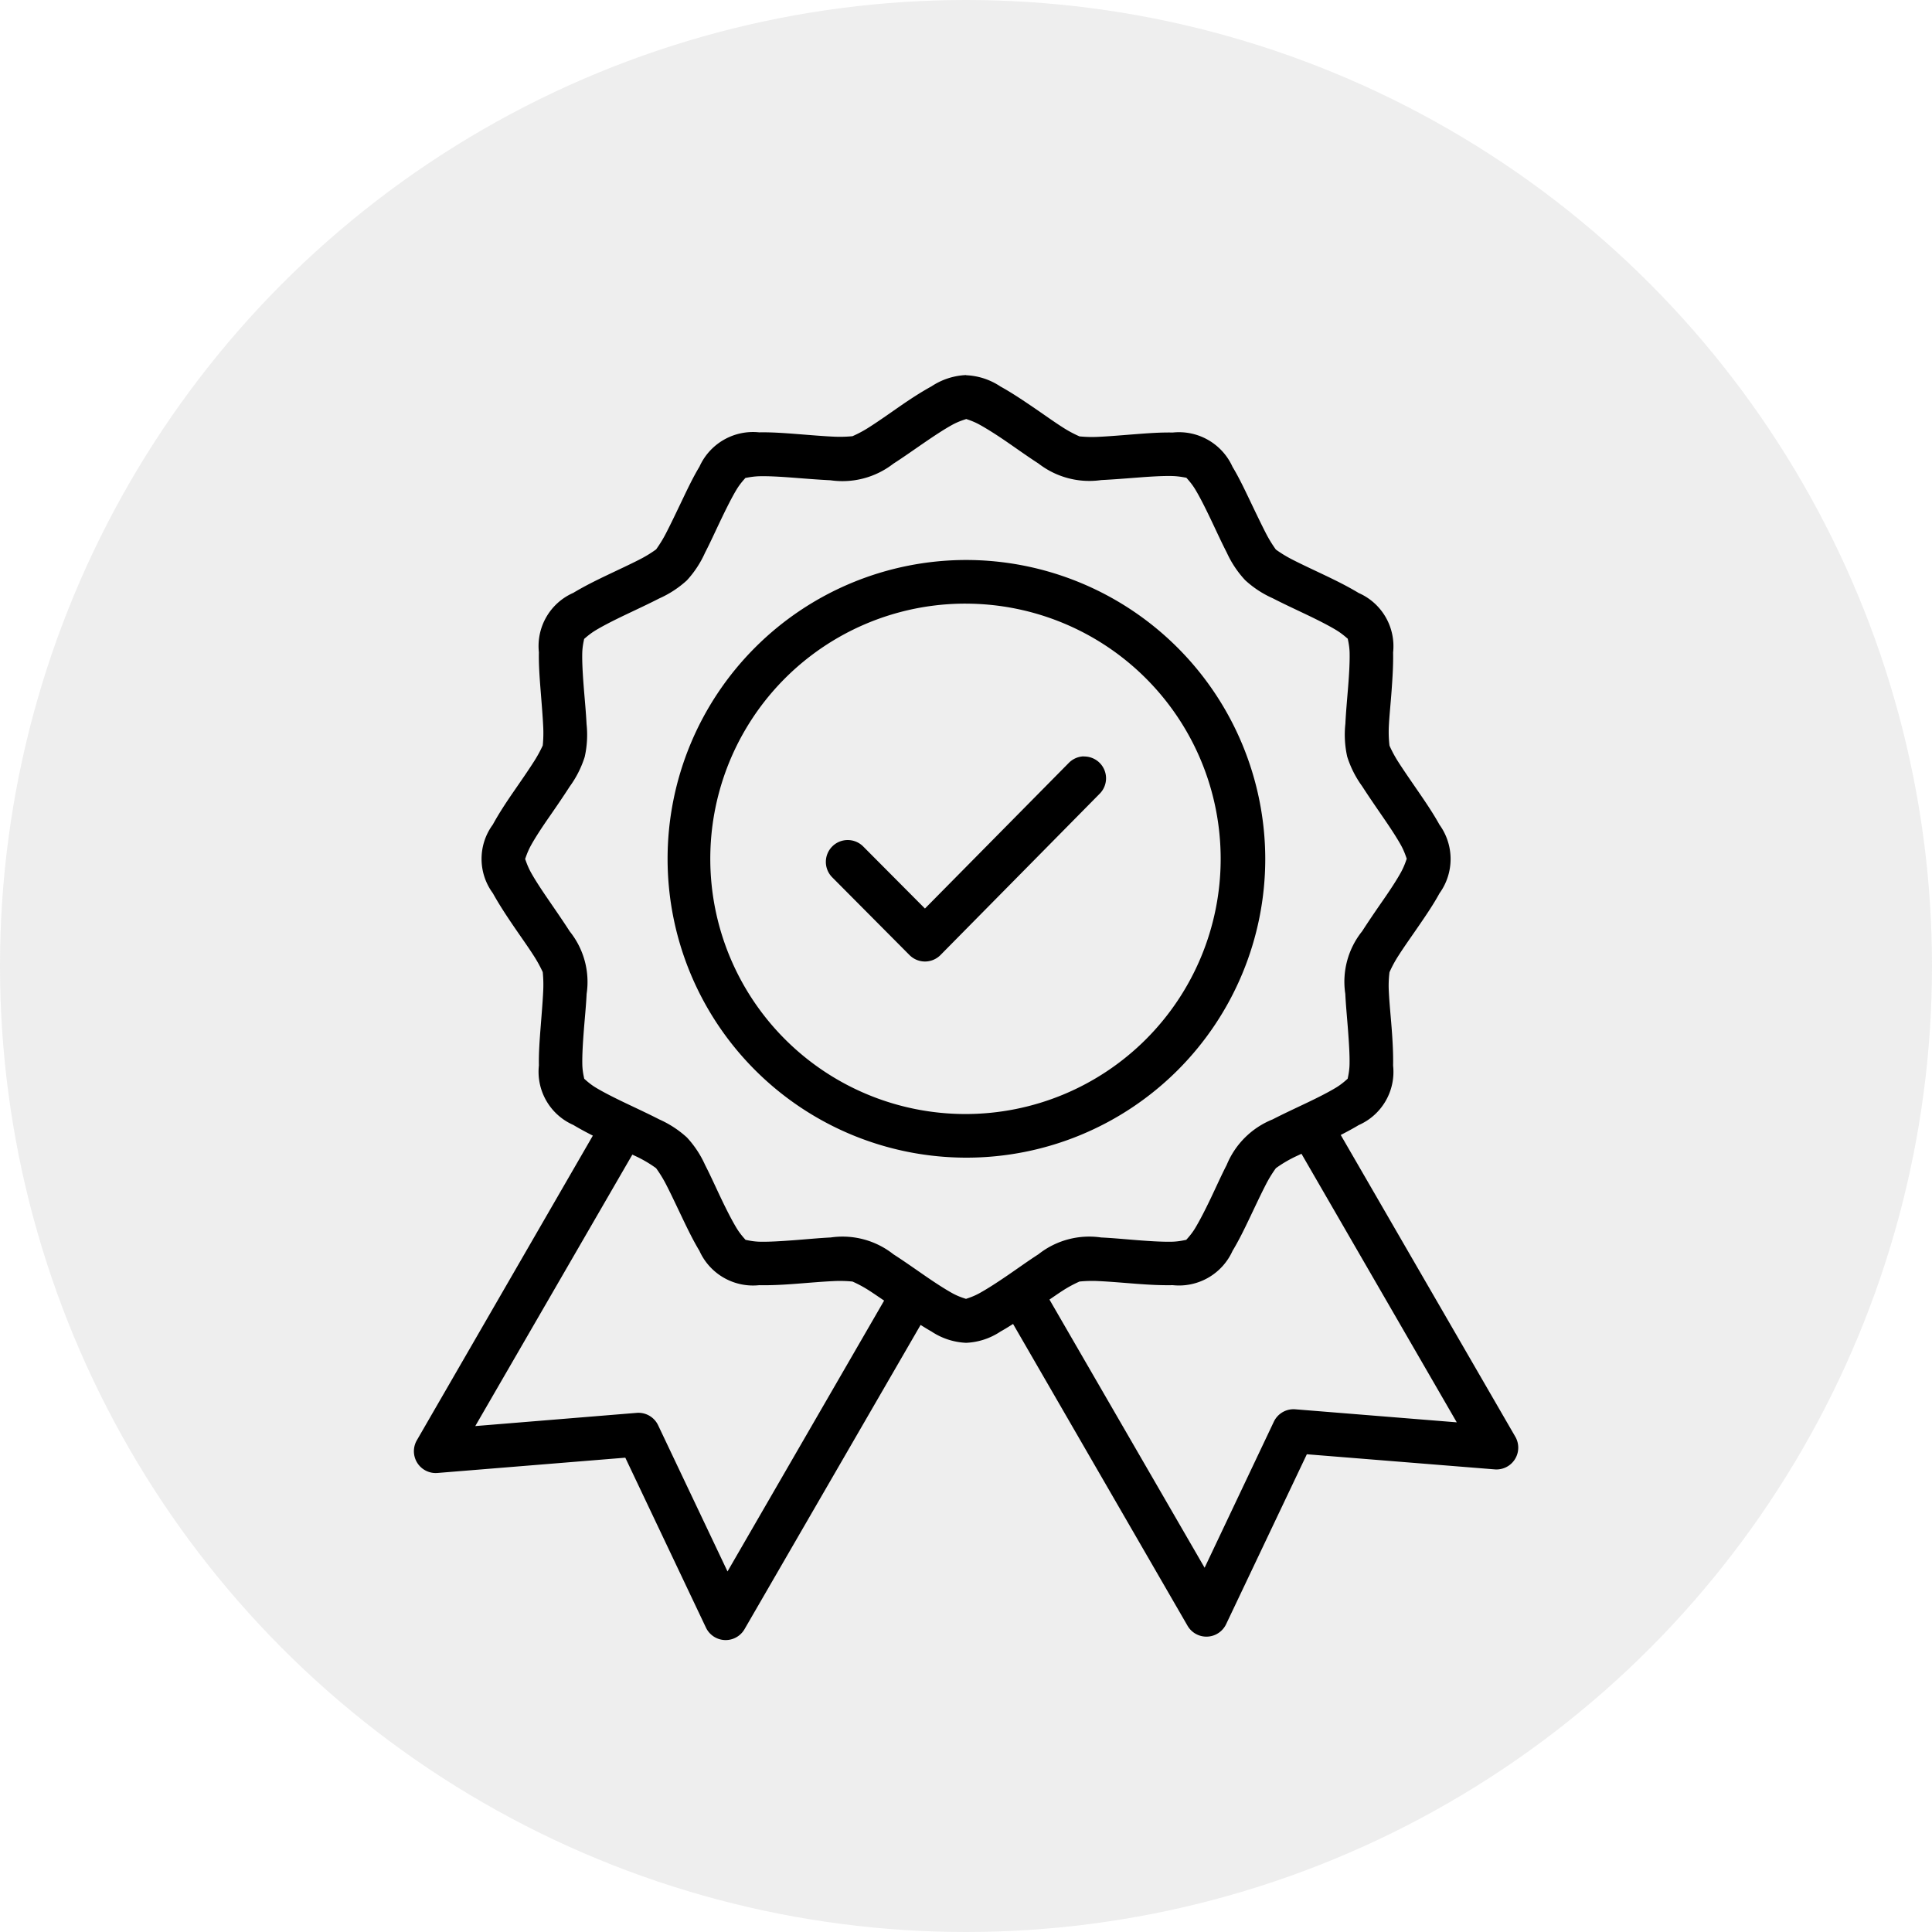
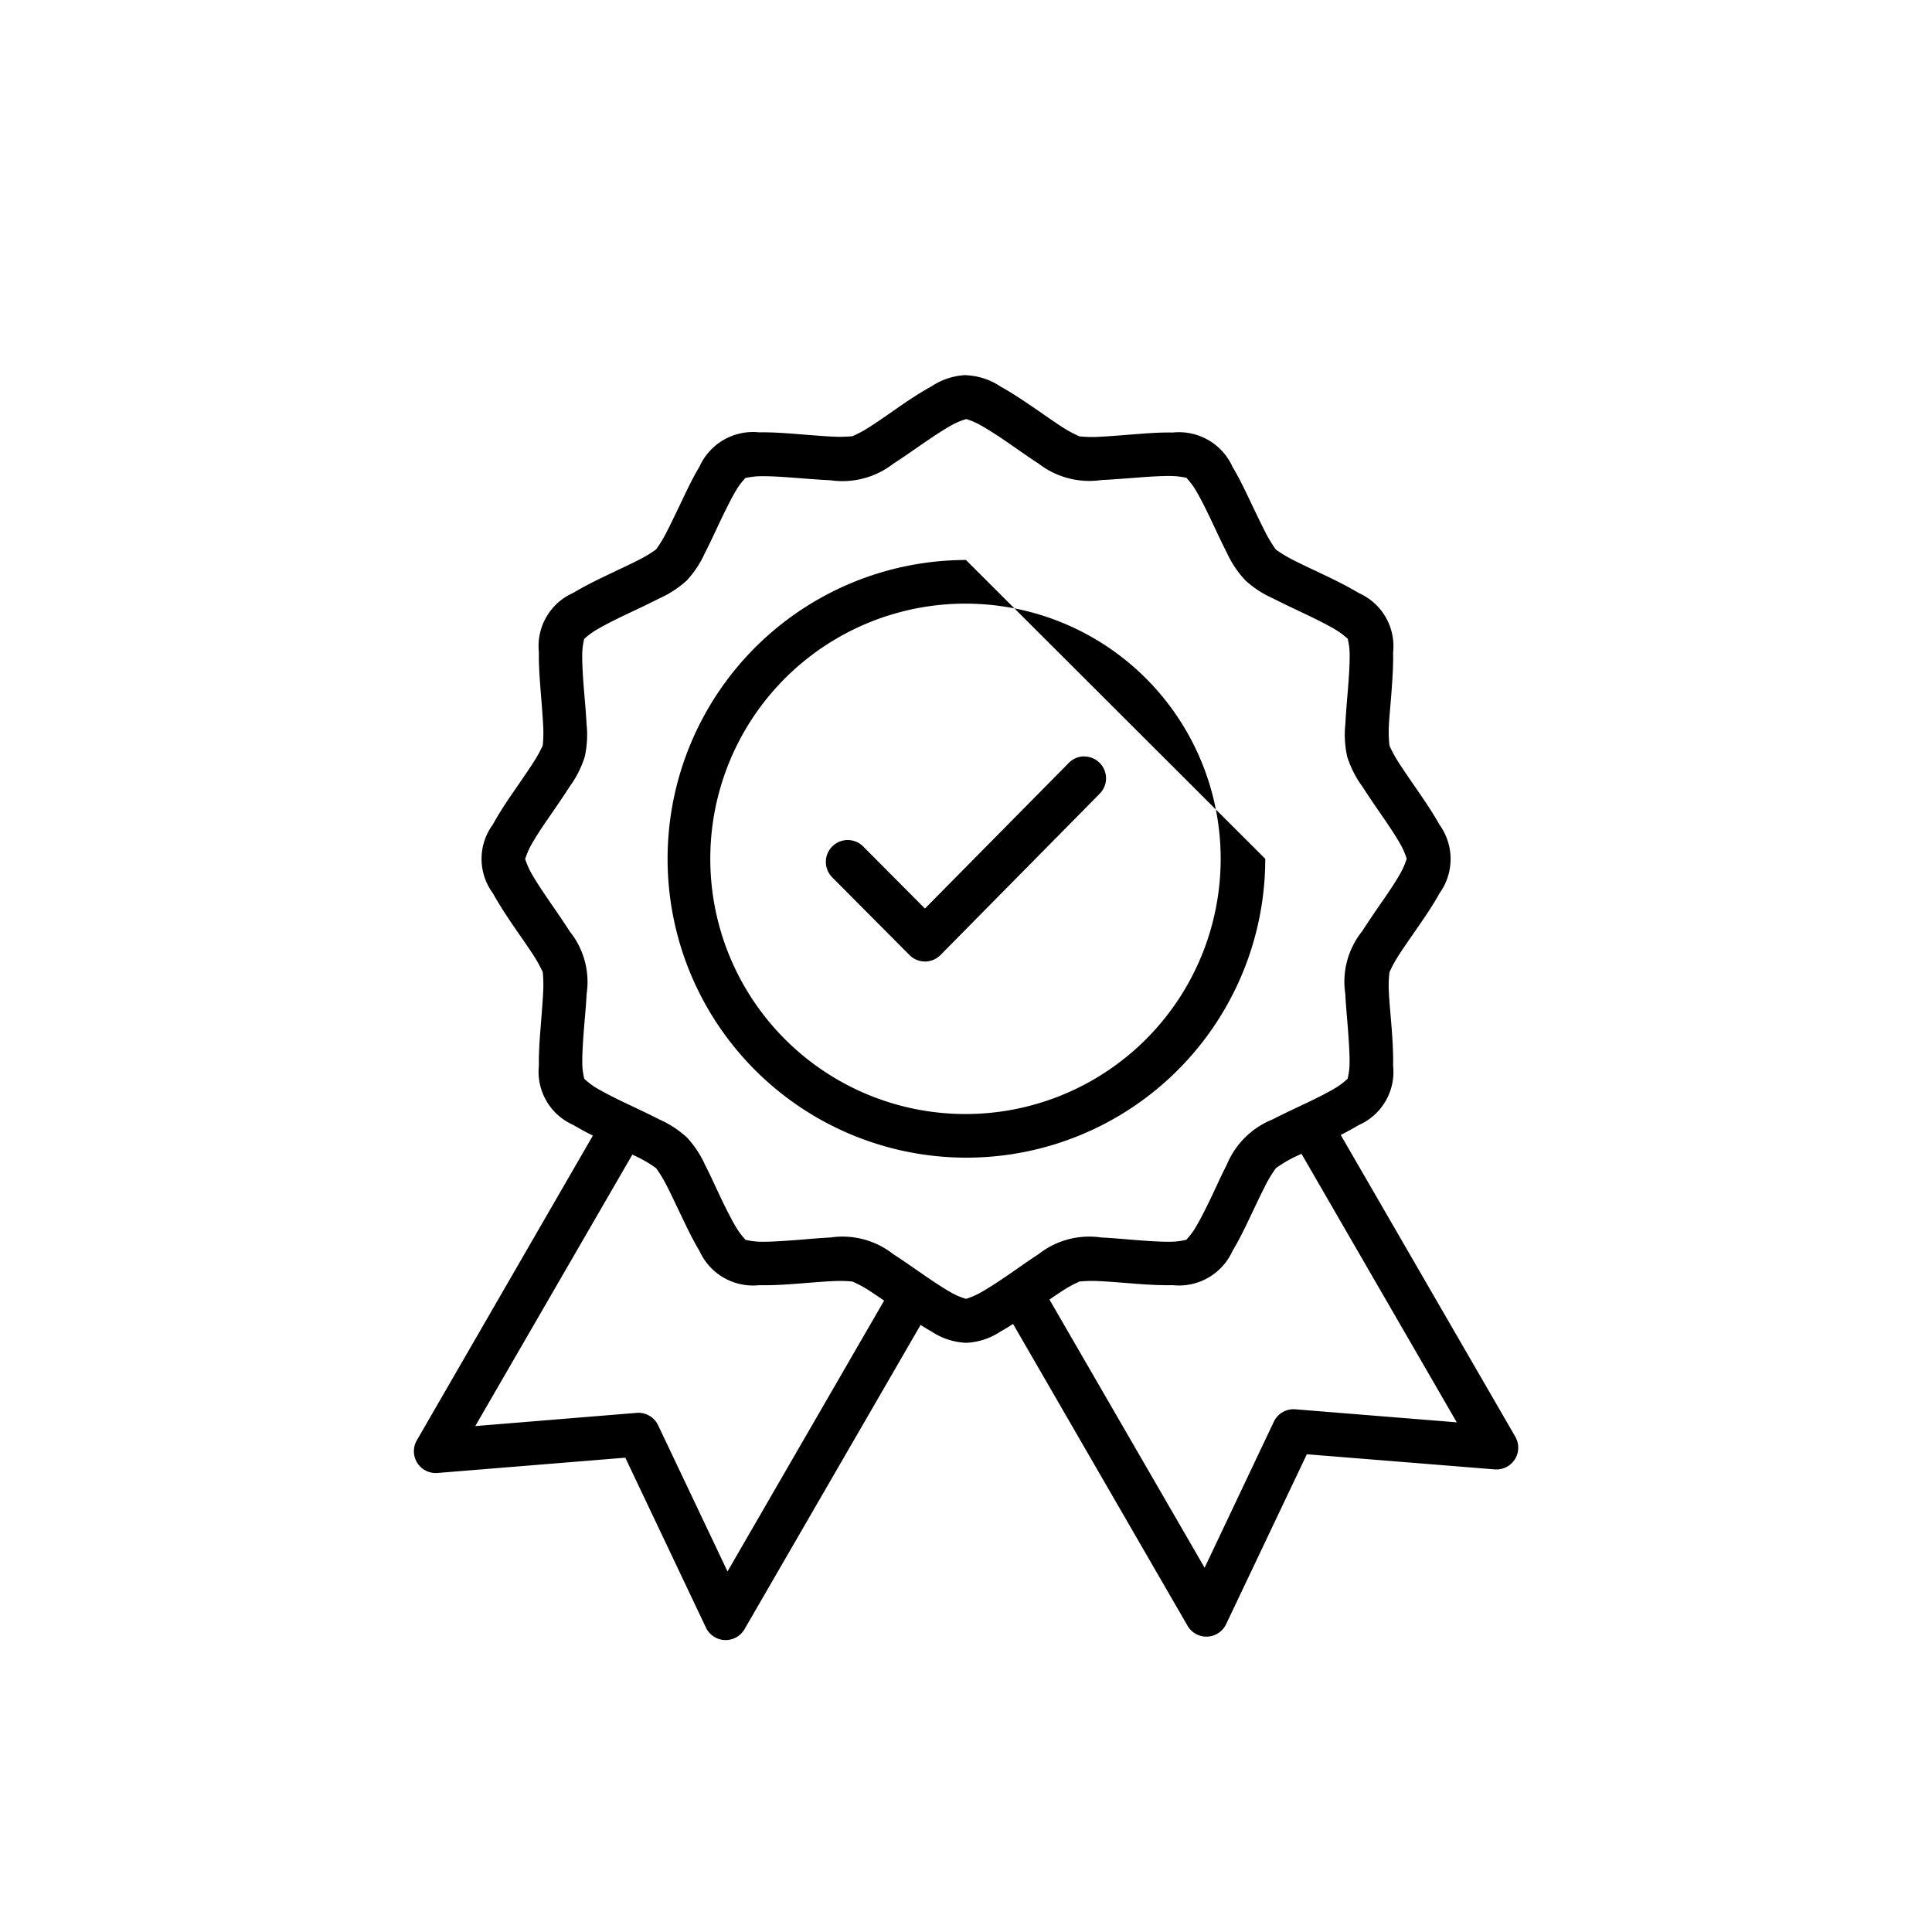
<svg xmlns="http://www.w3.org/2000/svg" id="icono_garantia" data-name="icono garantia" width="105" height="105" viewBox="0 0 105 105">
-   <circle id="Elipse_5" data-name="Elipse 5" cx="52.5" cy="52.5" r="52.5" fill="#dbdbdb" opacity="0.45" />
-   <path id="noun-guarantee-4200277" d="M158.491,26.27a3.681,3.681,0,0,0-1.88.613c-.579.318-1.165.7-1.741,1.1s-1.142.8-1.613,1.1a6.466,6.466,0,0,1-.94.509,6.975,6.975,0,0,1-1.067.023c-.559-.026-1.241-.085-1.938-.139s-1.4-.106-2.065-.093A3.191,3.191,0,0,0,144,31.249c-.342.564-.65,1.213-.951,1.843s-.591,1.24-.847,1.736a6.908,6.908,0,0,1-.558.917,6.77,6.77,0,0,1-.914.556c-.5.256-1.122.544-1.753.845s-1.268.619-1.834.961a3.157,3.157,0,0,0-1.869,3.232c-.014.659.038,1.367.093,2.063s.112,1.375.139,1.933a6.754,6.754,0,0,1-.023,1.067,7.213,7.213,0,0,1-.521.938c-.3.47-.695,1.036-1.091,1.611s-.786,1.17-1.1,1.748a3.142,3.142,0,0,0,0,3.73c.319.578.709,1.175,1.1,1.75s.788,1.127,1.091,1.6a7.25,7.25,0,0,1,.521.938,6.9,6.9,0,0,1,.023,1.067c-.026.558-.085,1.249-.139,1.945s-.106,1.4-.093,2.063a3.157,3.157,0,0,0,1.869,3.232c.334.2.694.394,1.063.581l-9.566,16.558a1.186,1.186,0,0,0,1.121,1.776l10.209-.831,4.385,9.24a1.185,1.185,0,0,0,2.09.088l9.573-16.543c.2.124.4.25.595.359a3.675,3.675,0,0,0,1.88.613,3.638,3.638,0,0,0,1.868-.613c.227-.125.455-.268.683-.412l9.481,16.4h0a1.185,1.185,0,0,0,2.1-.088l4.385-9.23,10.212.822a1.185,1.185,0,0,0,1.118-1.775l-9.488-16.4c.339-.174.669-.351.977-.537a3.157,3.157,0,0,0,1.869-3.232c.013-.659-.027-1.367-.081-2.063s-.124-1.386-.15-1.945a5.786,5.786,0,0,1,.035-1.067,6.458,6.458,0,0,1,.512-.938c.3-.47.695-1.022,1.091-1.6s.8-1.172,1.113-1.75a3.179,3.179,0,0,0,0-3.73c-.319-.578-.718-1.173-1.113-1.748s-.788-1.141-1.091-1.611a6.7,6.7,0,0,1-.512-.938,6.44,6.44,0,0,1-.035-1.067c.027-.558.1-1.237.15-1.933s.095-1.4.081-2.063a3.157,3.157,0,0,0-1.869-3.232c-.565-.342-1.2-.66-1.832-.961s-1.255-.589-1.753-.845a6.862,6.862,0,0,1-.917-.556,6.907,6.907,0,0,1-.558-.917c-.257-.5-.546-1.107-.847-1.736s-.609-1.278-.951-1.843a3.191,3.191,0,0,0-3.248-1.864c-.66-.014-1.368.039-2.065.093s-1.379.113-1.938.139a6.821,6.821,0,0,1-1.067-.023,6.5,6.5,0,0,1-.94-.509c-.471-.3-1.037-.709-1.613-1.1s-1.16-.782-1.739-1.1a3.632,3.632,0,0,0-1.868-.614Zm0,2.373c-.1,0,.275.072.718.315s1,.6,1.556.984,1.121.788,1.66,1.135a4.506,4.506,0,0,0,3.41.9c.64-.031,1.332-.087,2.007-.139s1.329-.092,1.834-.081.873.129.79.081.213.207.475.639.556,1.023.847,1.632.577,1.24.87,1.808a5.6,5.6,0,0,0,1,1.5,5.516,5.516,0,0,0,1.5.984c.569.293,1.212.591,1.822.882s1.191.584,1.623.845.687.547.639.463.083.283.093.787-.027,1.158-.081,1.832-.12,1.375-.15,2.014a5.483,5.483,0,0,0,.1,1.785,5.594,5.594,0,0,0,.813,1.609c.346.538.742,1.112,1.125,1.669s.743,1.1.986,1.539.324.828.324.732-.081.287-.324.729-.6.983-.986,1.539-.779,1.131-1.125,1.669A4.383,4.383,0,0,0,179.1,59.9c.031.639.1,1.329.15,2s.092,1.327.081,1.832-.141.87-.093.787-.207.213-.639.475-1.012.554-1.623.845-1.253.589-1.822.882a4.509,4.509,0,0,0-2.5,2.477c-.294.568-.578,1.21-.87,1.82s-.586,1.189-.847,1.621-.558.687-.475.639-.285.082-.79.093-1.159-.029-1.834-.081-1.367-.12-2.007-.15a4.449,4.449,0,0,0-3.41.914c-.539.346-1.1.752-1.66,1.135s-1.113.743-1.556.986-.814.313-.718.313-.289-.069-.732-.313-.986-.6-1.544-.986-1.13-.789-1.669-1.135a4.459,4.459,0,0,0-3.413-.914c-.64.031-1.332.1-2.007.15s-1.329.092-1.834.081-.873-.141-.79-.093-.213-.208-.475-.639-.556-1.011-.847-1.621-.577-1.251-.87-1.819a5.507,5.507,0,0,0-.986-1.493,5.586,5.586,0,0,0-1.507-.984c-.569-.293-1.212-.591-1.822-.882s-1.193-.584-1.625-.845-.685-.558-.637-.475-.085-.283-.095-.787.029-1.158.081-1.832.123-1.364.153-2a4.383,4.383,0,0,0-.917-3.394c-.346-.539-.742-1.112-1.125-1.67s-.743-1.1-.986-1.539-.327-.826-.327-.729.083-.289.327-.732.6-.983.986-1.539.779-1.131,1.125-1.669a5.6,5.6,0,0,0,.813-1.609,5.5,5.5,0,0,0,.1-1.785c-.031-.639-.1-1.341-.153-2.014s-.092-1.327-.081-1.832.143-.87.095-.787.2-.2.637-.463,1.015-.554,1.625-.845,1.253-.589,1.822-.882a5.585,5.585,0,0,0,1.507-.984,5.57,5.57,0,0,0,.986-1.5c.294-.568.578-1.2.87-1.808s.586-1.2.847-1.632.558-.687.475-.639.285-.07.789-.081,1.159.029,1.834.081,1.367.108,2.007.139a4.514,4.514,0,0,0,3.412-.9c.539-.346,1.111-.752,1.669-1.135s1.1-.741,1.544-.984.828-.315.732-.315Zm-.007,7.677a16.241,16.241,0,1,0,16.266,16.241A16.271,16.271,0,0,0,158.484,36.32Zm0,2.373A13.869,13.869,0,1,1,144.589,52.56,13.863,13.863,0,0,1,158.484,38.692Zm6.4,8.3h0a1.186,1.186,0,0,0-.815.359l-7.814,7.911L152.909,51.9a1.188,1.188,0,1,0-1.688,1.672l4.191,4.216a1.186,1.186,0,0,0,1.69,0l8.651-8.767A1.186,1.186,0,0,0,164.88,47Zm11.835,21.6,8.439,14.594-8.768-.708a1.186,1.186,0,0,0-1.174.674l-3.762,7.936-8.432-14.574c.23-.156.49-.338.692-.468a6.691,6.691,0,0,1,.94-.512,6.976,6.976,0,0,1,1.067-.023c.559.026,1.241.085,1.938.139s1.4.095,2.065.081a3.191,3.191,0,0,0,3.248-1.864c.342-.564.65-1.2.951-1.832s.591-1.251.847-1.748a6.806,6.806,0,0,1,.558-.914,6.764,6.764,0,0,1,.917-.558c.134-.069.322-.152.473-.224Zm-36.366.044c.118.057.27.125.377.18a6.663,6.663,0,0,1,.914.558,6.8,6.8,0,0,1,.558.914c.257.5.546,1.118.847,1.748s.609,1.267.951,1.832a3.191,3.191,0,0,0,3.248,1.864c.66.014,1.368-.027,2.065-.081s1.379-.113,1.938-.139a6.82,6.82,0,0,1,1.067.023,6.6,6.6,0,0,1,.94.512c.227.146.516.346.778.523l-8.511,14.72-3.771-7.945a1.185,1.185,0,0,0-1.162-.674l-8.776.718Z" transform="translate(-105.986 -5.886)" />
+   <path id="noun-guarantee-4200277" d="M158.491,26.27a3.681,3.681,0,0,0-1.88.613c-.579.318-1.165.7-1.741,1.1s-1.142.8-1.613,1.1a6.466,6.466,0,0,1-.94.509,6.975,6.975,0,0,1-1.067.023c-.559-.026-1.241-.085-1.938-.139s-1.4-.106-2.065-.093A3.191,3.191,0,0,0,144,31.249c-.342.564-.65,1.213-.951,1.843s-.591,1.24-.847,1.736a6.908,6.908,0,0,1-.558.917,6.77,6.77,0,0,1-.914.556c-.5.256-1.122.544-1.753.845s-1.268.619-1.834.961a3.157,3.157,0,0,0-1.869,3.232c-.014.659.038,1.367.093,2.063s.112,1.375.139,1.933a6.754,6.754,0,0,1-.023,1.067,7.213,7.213,0,0,1-.521.938c-.3.47-.695,1.036-1.091,1.611s-.786,1.17-1.1,1.748a3.142,3.142,0,0,0,0,3.73c.319.578.709,1.175,1.1,1.75s.788,1.127,1.091,1.6a7.25,7.25,0,0,1,.521.938,6.9,6.9,0,0,1,.023,1.067c-.026.558-.085,1.249-.139,1.945s-.106,1.4-.093,2.063a3.157,3.157,0,0,0,1.869,3.232c.334.2.694.394,1.063.581l-9.566,16.558a1.186,1.186,0,0,0,1.121,1.776l10.209-.831,4.385,9.24a1.185,1.185,0,0,0,2.09.088l9.573-16.543c.2.124.4.25.595.359a3.675,3.675,0,0,0,1.88.613,3.638,3.638,0,0,0,1.868-.613c.227-.125.455-.268.683-.412l9.481,16.4h0a1.185,1.185,0,0,0,2.1-.088l4.385-9.23,10.212.822a1.185,1.185,0,0,0,1.118-1.775l-9.488-16.4c.339-.174.669-.351.977-.537a3.157,3.157,0,0,0,1.869-3.232c.013-.659-.027-1.367-.081-2.063s-.124-1.386-.15-1.945a5.786,5.786,0,0,1,.035-1.067,6.458,6.458,0,0,1,.512-.938c.3-.47.695-1.022,1.091-1.6s.8-1.172,1.113-1.75a3.179,3.179,0,0,0,0-3.73c-.319-.578-.718-1.173-1.113-1.748s-.788-1.141-1.091-1.611a6.7,6.7,0,0,1-.512-.938,6.44,6.44,0,0,1-.035-1.067c.027-.558.1-1.237.15-1.933s.095-1.4.081-2.063a3.157,3.157,0,0,0-1.869-3.232c-.565-.342-1.2-.66-1.832-.961s-1.255-.589-1.753-.845a6.862,6.862,0,0,1-.917-.556,6.907,6.907,0,0,1-.558-.917c-.257-.5-.546-1.107-.847-1.736s-.609-1.278-.951-1.843a3.191,3.191,0,0,0-3.248-1.864c-.66-.014-1.368.039-2.065.093s-1.379.113-1.938.139a6.821,6.821,0,0,1-1.067-.023,6.5,6.5,0,0,1-.94-.509c-.471-.3-1.037-.709-1.613-1.1s-1.16-.782-1.739-1.1a3.632,3.632,0,0,0-1.868-.614Zm0,2.373c-.1,0,.275.072.718.315s1,.6,1.556.984,1.121.788,1.66,1.135a4.506,4.506,0,0,0,3.41.9c.64-.031,1.332-.087,2.007-.139s1.329-.092,1.834-.081.873.129.79.081.213.207.475.639.556,1.023.847,1.632.577,1.24.87,1.808a5.6,5.6,0,0,0,1,1.5,5.516,5.516,0,0,0,1.5.984c.569.293,1.212.591,1.822.882s1.191.584,1.623.845.687.547.639.463.083.283.093.787-.027,1.158-.081,1.832-.12,1.375-.15,2.014a5.483,5.483,0,0,0,.1,1.785,5.594,5.594,0,0,0,.813,1.609c.346.538.742,1.112,1.125,1.669s.743,1.1.986,1.539.324.828.324.732-.081.287-.324.729-.6.983-.986,1.539-.779,1.131-1.125,1.669A4.383,4.383,0,0,0,179.1,59.9c.031.639.1,1.329.15,2s.092,1.327.081,1.832-.141.87-.093.787-.207.213-.639.475-1.012.554-1.623.845-1.253.589-1.822.882a4.509,4.509,0,0,0-2.5,2.477c-.294.568-.578,1.21-.87,1.82s-.586,1.189-.847,1.621-.558.687-.475.639-.285.082-.79.093-1.159-.029-1.834-.081-1.367-.12-2.007-.15a4.449,4.449,0,0,0-3.41.914c-.539.346-1.1.752-1.66,1.135s-1.113.743-1.556.986-.814.313-.718.313-.289-.069-.732-.313-.986-.6-1.544-.986-1.13-.789-1.669-1.135a4.459,4.459,0,0,0-3.413-.914c-.64.031-1.332.1-2.007.15s-1.329.092-1.834.081-.873-.141-.79-.093-.213-.208-.475-.639-.556-1.011-.847-1.621-.577-1.251-.87-1.819a5.507,5.507,0,0,0-.986-1.493,5.586,5.586,0,0,0-1.507-.984c-.569-.293-1.212-.591-1.822-.882s-1.193-.584-1.625-.845-.685-.558-.637-.475-.085-.283-.095-.787.029-1.158.081-1.832.123-1.364.153-2a4.383,4.383,0,0,0-.917-3.394c-.346-.539-.742-1.112-1.125-1.67s-.743-1.1-.986-1.539-.327-.826-.327-.729.083-.289.327-.732.6-.983.986-1.539.779-1.131,1.125-1.669a5.6,5.6,0,0,0,.813-1.609,5.5,5.5,0,0,0,.1-1.785c-.031-.639-.1-1.341-.153-2.014s-.092-1.327-.081-1.832.143-.87.095-.787.2-.2.637-.463,1.015-.554,1.625-.845,1.253-.589,1.822-.882a5.585,5.585,0,0,0,1.507-.984,5.57,5.57,0,0,0,.986-1.5c.294-.568.578-1.2.87-1.808s.586-1.2.847-1.632.558-.687.475-.639.285-.07.789-.081,1.159.029,1.834.081,1.367.108,2.007.139a4.514,4.514,0,0,0,3.412-.9c.539-.346,1.111-.752,1.669-1.135s1.1-.741,1.544-.984.828-.315.732-.315Zm-.007,7.677a16.241,16.241,0,1,0,16.266,16.241Zm0,2.373A13.869,13.869,0,1,1,144.589,52.56,13.863,13.863,0,0,1,158.484,38.692Zm6.4,8.3h0a1.186,1.186,0,0,0-.815.359l-7.814,7.911L152.909,51.9a1.188,1.188,0,1,0-1.688,1.672l4.191,4.216a1.186,1.186,0,0,0,1.69,0l8.651-8.767A1.186,1.186,0,0,0,164.88,47Zm11.835,21.6,8.439,14.594-8.768-.708a1.186,1.186,0,0,0-1.174.674l-3.762,7.936-8.432-14.574c.23-.156.49-.338.692-.468a6.691,6.691,0,0,1,.94-.512,6.976,6.976,0,0,1,1.067-.023c.559.026,1.241.085,1.938.139s1.4.095,2.065.081a3.191,3.191,0,0,0,3.248-1.864c.342-.564.65-1.2.951-1.832s.591-1.251.847-1.748a6.806,6.806,0,0,1,.558-.914,6.764,6.764,0,0,1,.917-.558c.134-.069.322-.152.473-.224Zm-36.366.044c.118.057.27.125.377.18a6.663,6.663,0,0,1,.914.558,6.8,6.8,0,0,1,.558.914c.257.5.546,1.118.847,1.748s.609,1.267.951,1.832a3.191,3.191,0,0,0,3.248,1.864c.66.014,1.368-.027,2.065-.081s1.379-.113,1.938-.139a6.82,6.82,0,0,1,1.067.023,6.6,6.6,0,0,1,.94.512c.227.146.516.346.778.523l-8.511,14.72-3.771-7.945a1.185,1.185,0,0,0-1.162-.674l-8.776.718Z" transform="translate(-105.986 -5.886)" />
</svg>